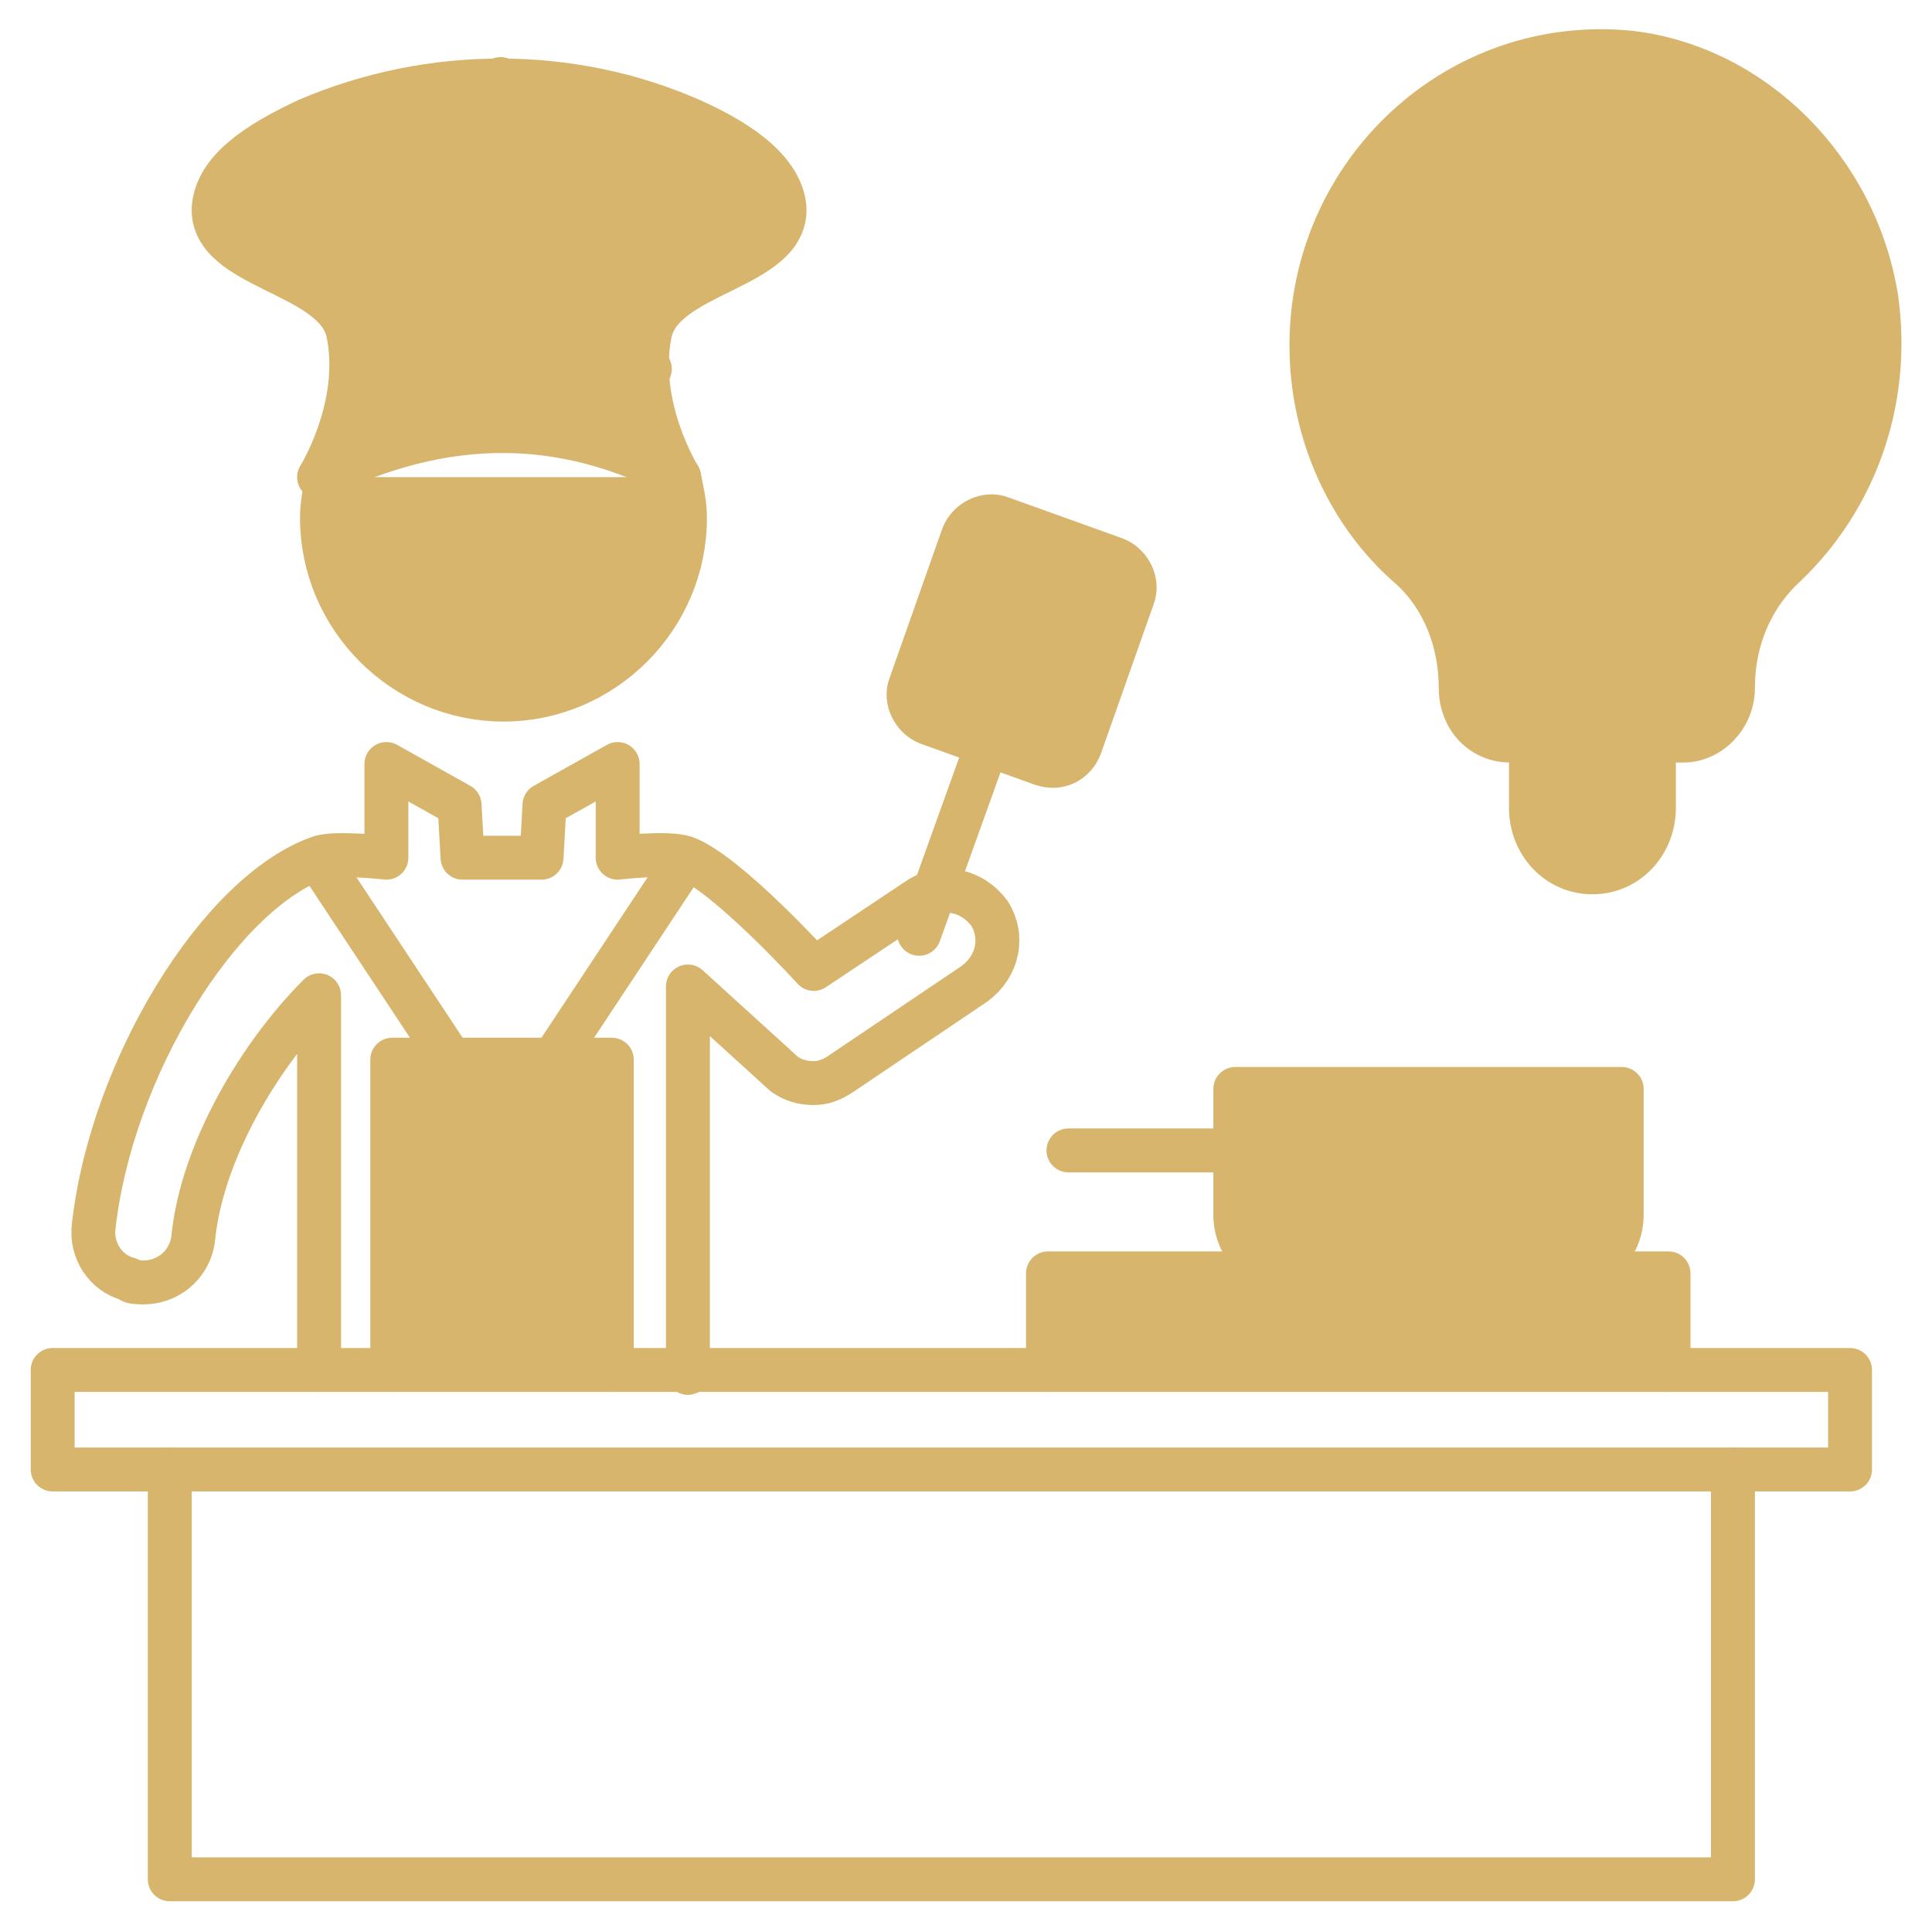
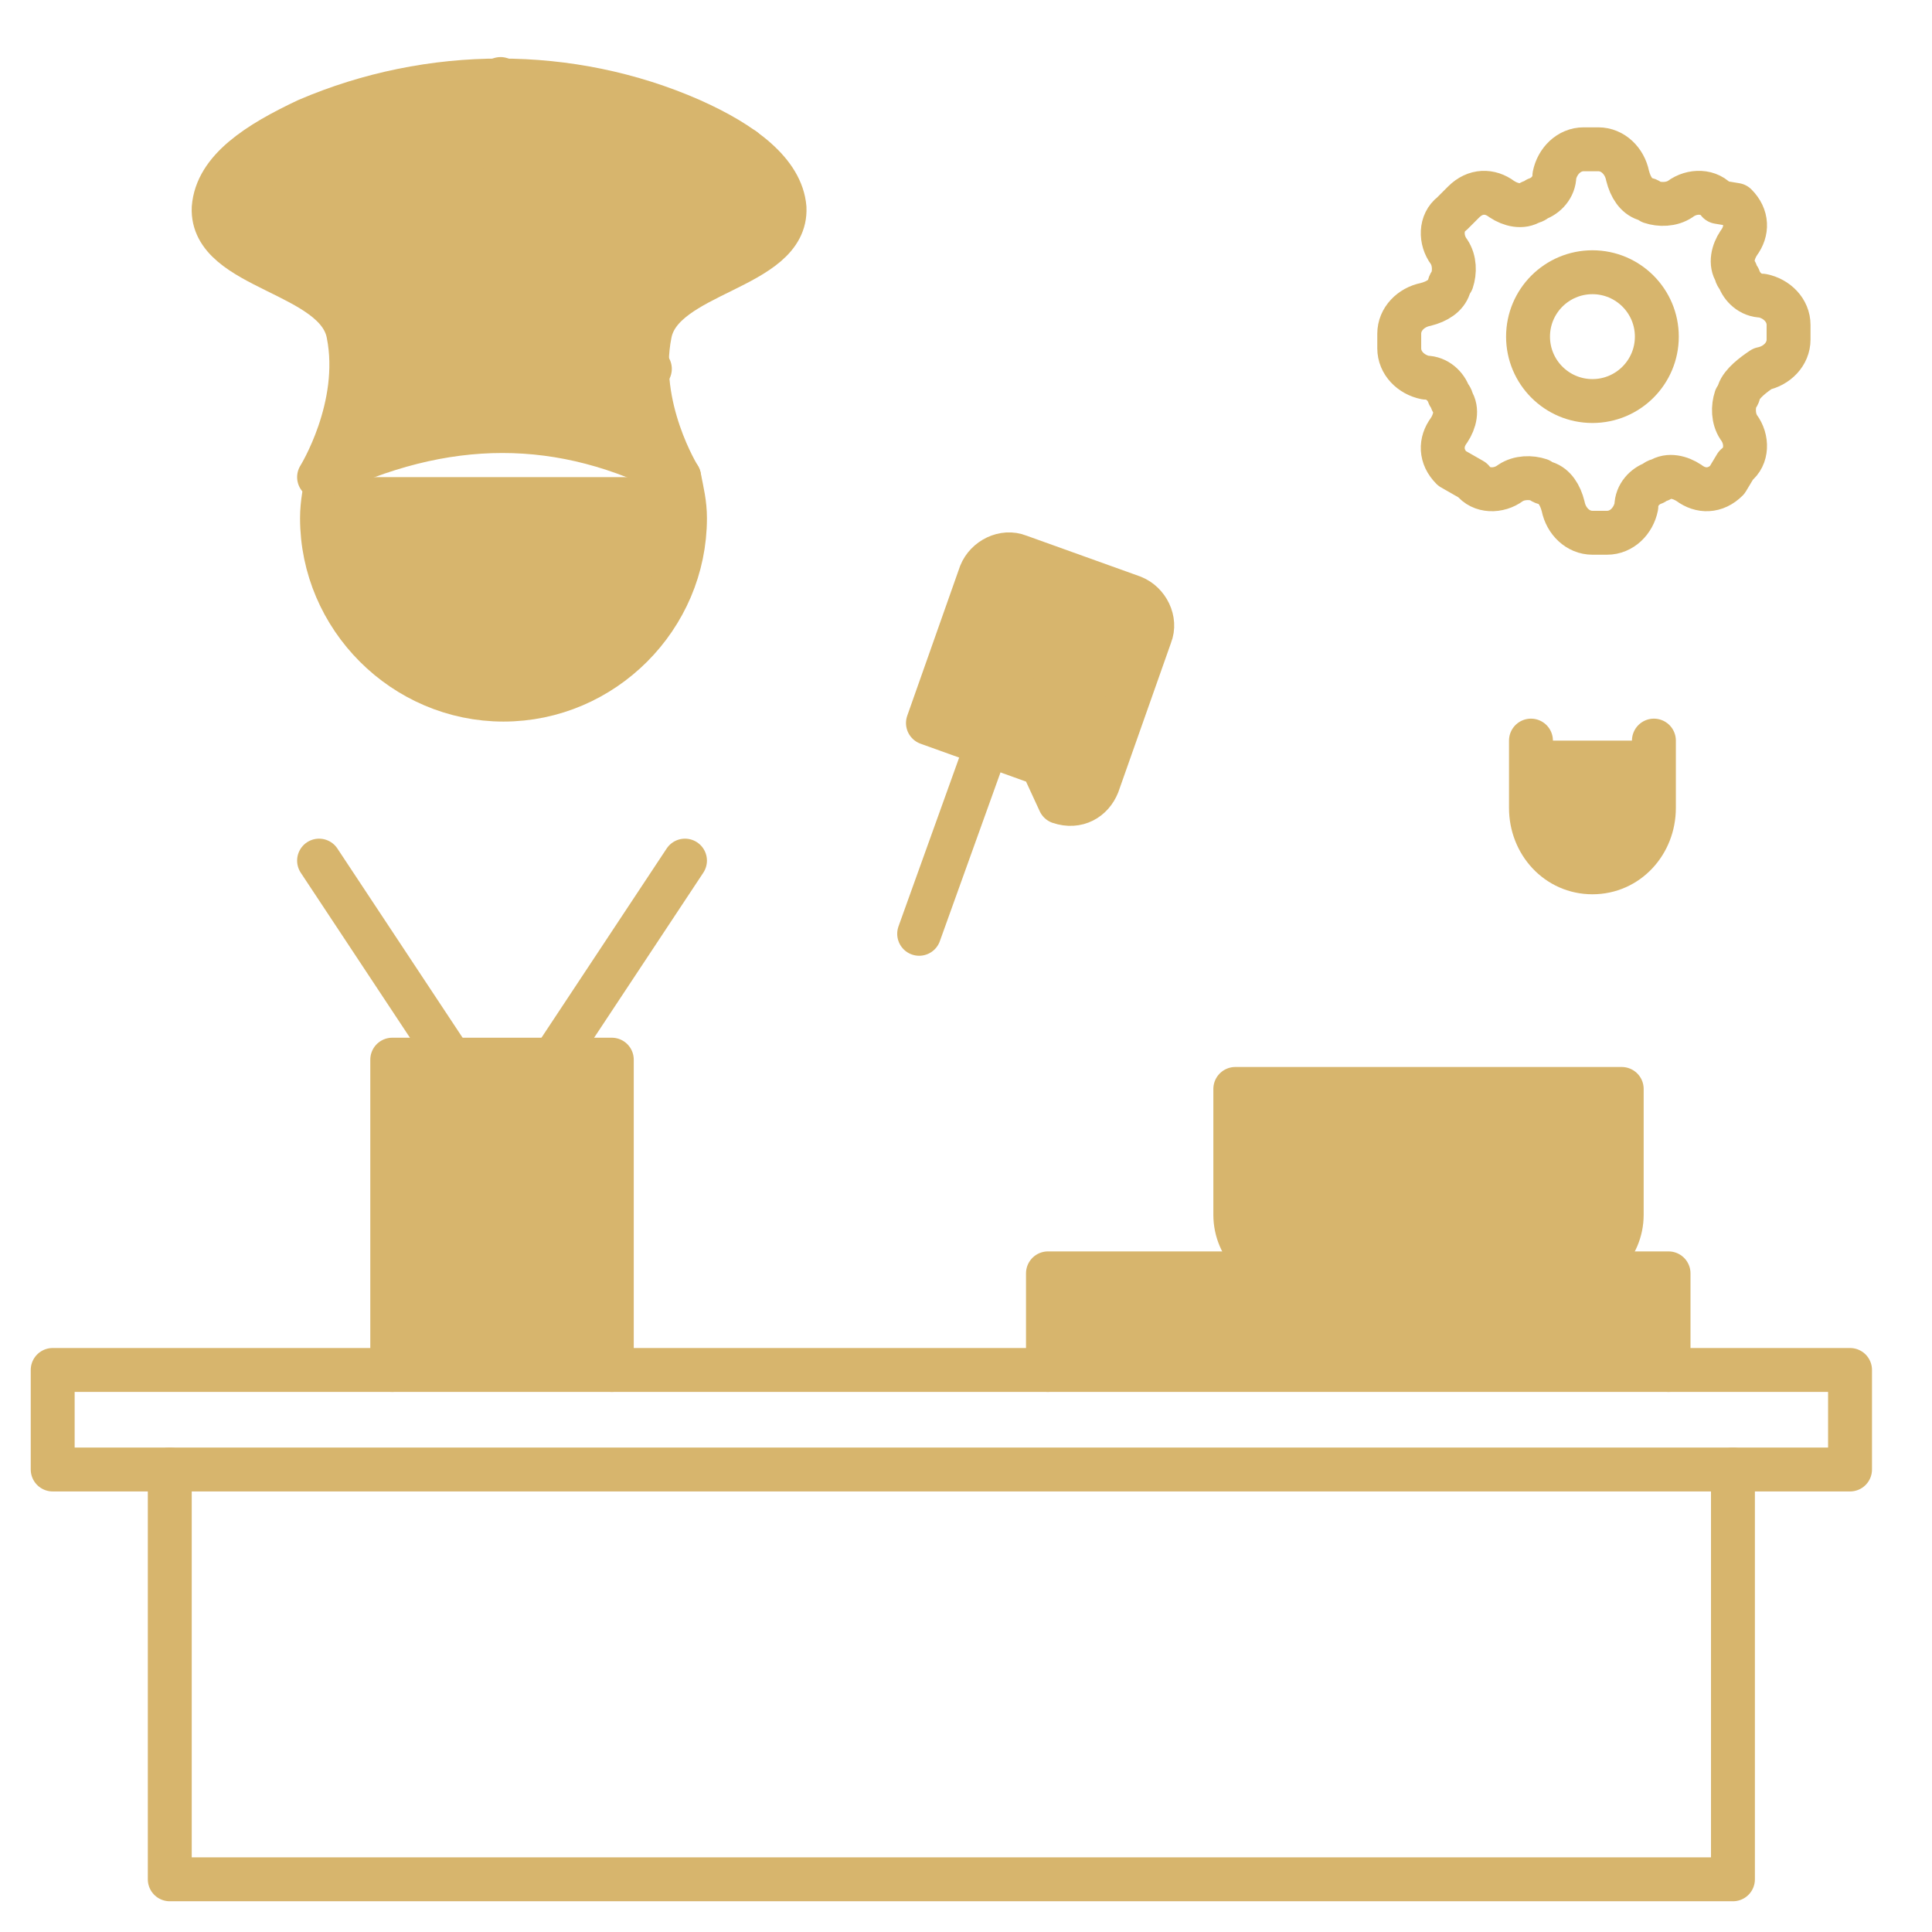
<svg xmlns="http://www.w3.org/2000/svg" id="Layer_1" height="512" viewBox="0 0 66 66" width="512">
  <g>
    <g>
      <g>
        <g>
          <g>
            <g>
              <g>
                <g>
                  <g style="fill:none;stroke:#d7b56d;stroke-linecap:round;stroke-linejoin:round;stroke-miterlimit:10;stroke-width:1.5">
-                     <path d="m64.1 10.2c.5 3.6-.8 6.9-3.1 9.1-1.2 1.1-1.8 2.6-1.8 4.2 0 1-.8 1.8-1.7 1.8h-5.9c-1 0-1.7-.8-1.7-1.8 0-1.6-.6-3.1-1.7-4.1-2.1-1.8-3.4-4.6-3.4-7.6 0-5.9 5-10.6 10.9-10 4.2.5 7.7 4 8.4 8.4z" fill="#d7b56d000" />
                    <path d="m56.5 25.3v2.3c0 1.2-.9 2.2-2.1 2.2-1.2 0-2.1-1-2.1-2.2v-2.3" fill="#d7b56d000" />
                  </g>
                </g>
              </g>
            </g>
          </g>
        </g>
      </g>
    </g>
    <g>
      <g>
        <g>
          <g>
            <g>
              <g>
                <g>
                  <g>
                    <path d="m59.4 13.4c0 .1-.1.2-.1.2-.1.3-.1.7.1 1 .3.4.3 1-.1 1.3l-.3.5c-.4.4-.9.4-1.3.1-.3-.2-.7-.3-1-.1-.1 0-.2.1-.2.1-.3.1-.6.4-.6.8-.1.5-.5.9-1 .9h-.5c-.5 0-.9-.4-1-.9-.1-.4-.3-.7-.6-.8-.1 0-.2-.1-.2-.1-.3-.1-.7-.1-1 .1-.4.3-1 .3-1.3-.1l-.7-.4c-.4-.4-.4-.9-.1-1.3.2-.3.3-.7.1-1 0-.1-.1-.2-.1-.2-.1-.3-.4-.6-.8-.6-.5-.1-.9-.5-.9-1v-.5c0-.5.4-.9.9-1 .4-.1.7-.3.8-.6 0-.1.1-.2.1-.2.1-.3.1-.7-.1-1-.3-.4-.3-1 .1-1.3l.4-.4c.4-.4.9-.4 1.3-.1.3.2.7.3 1 .1.1 0 .2-.1.2-.1.3-.1.6-.4.6-.8.1-.5.5-.9 1-.9h.5c.5 0 .9.4 1 .9.1.4.3.7.6.8.1 0 .2.1.2.1.3.1.7.1 1-.1.4-.3 1-.3 1.3.1l.6.1c.4.4.4.9.1 1.3-.2.3-.3.7-.1 1 0 .1.1.2.1.2.1.3.4.6.8.6.5.1.9.5.9 1v.5c0 .5-.4.9-.9 1-.3.2-.7.5-.8.8z" style="fill:none;stroke:#d7b56d;stroke-linecap:round;stroke-linejoin:round;stroke-miterlimit:10;stroke-width:1.5" />
                  </g>
                  <circle cx="54.4" cy="11.5" r="2.2" style="fill:none;stroke:#d7b56d;stroke-linecap:round;stroke-linejoin:round;stroke-miterlimit:10;stroke-width:1.5" />
                </g>
              </g>
            </g>
          </g>
        </g>
      </g>
    </g>
    <path d="m5.8 50.2v14h53.4v-14" style="fill:none;stroke:#d7b56d;stroke-linecap:round;stroke-linejoin:round;stroke-miterlimit:10;stroke-width:1.5" />
    <path d="m1.8 46.8h61.4v3.4h-61.4z" style="fill:none;stroke:#d7b56d;stroke-linecap:round;stroke-linejoin:round;stroke-miterlimit:10;stroke-width:1.5" />
    <g style="fill:none;stroke:#d7b56d;stroke-linecap:round;stroke-linejoin:round;stroke-miterlimit:10;stroke-width:1.5">
-       <path d="m35.6 26.1-3.9-1.4c-.5-.2-.8-.8-.6-1.3l1.8-5.1c.2-.5.8-.8 1.3-.6l3.9 1.4c.5.2.8.8.6 1.3l-1.8 5.1c-.2.5-.7.8-1.3.6z" fill="#d7b56d000" />
+       <path d="m35.6 26.1-3.9-1.4l1.8-5.1c.2-.5.8-.8 1.3-.6l3.9 1.4c.5.2.8.8.6 1.3l-1.8 5.1c-.2.5-.7.8-1.3.6z" fill="#d7b56d000" />
      <path d="m33.7 25.5 1.5-4.3" fill="#d7b56d000" />
      <path d="m33.7 25.5-2.3 6.4" fill="#d7b56d000" />
    </g>
    <g>
-       <path d="m10.9 46.8v-12.8c-2 2-4 5.3-4.3 8.3-.1.9-.9 1.6-1.9 1.5-.1 0-.2 0-.3-.1-.8-.2-1.3-1-1.2-1.8.6-5.4 4.3-11.4 7.7-12.6.5-.2 2.3 0 2.3 0v-3.2l2.5 1.4.1 1.8h2.7l.1-1.8 2.5-1.4v3.2s1.7-.2 2.3 0c1.4.5 4.4 3.8 4.4 3.8l3.6-2.4c.8-.5 1.8-.3 2.4.5.5.8.3 1.8-.5 2.4l-4.6 3.1c-.3.2-.6.3-.9.3-.4 0-.7-.1-1-.3l-3.3-3v13.2" style="fill:none;stroke:#d7b56d;stroke-linecap:round;stroke-linejoin:round;stroke-miterlimit:10;stroke-width:1.5" />
-     </g>
+       </g>
    <g style="fill:none;stroke:#d7b56d;stroke-linecap:round;stroke-linejoin:round;stroke-miterlimit:10;stroke-width:1.5">
      <path d="m23.2 16.3c.1.5.2.9.2 1.4 0 3.4-2.8 6.2-6.2 6.2s-6.2-2.8-6.2-6.2c0-.5.1-1 .2-1.4" fill="#d7b56d000" />
      <path d="m23.2 16.3s-1.5-2.4-1-4.9c.4-2.1 4.7-2.2 4.6-4.3-.1-1.2-1.4-2.2-3.2-3-4.1-1.8-8.9-1.8-13.1 0-1.7.8-3.1 1.7-3.2 3-.1 2.1 4.2 2.2 4.6 4.3.5 2.5-1 4.9-1 4.9 4.3-2.1 8.3-2.1 12.3 0z" fill="#d7b56d000" />
      <path d="m12.2 12.6c3.3-1.4 6.7-1.4 10 0" fill="#d7b56d000" />
      <path d="m17.1 2.7v2.6" fill="#d7b56d000" />
-       <path d="m21.3 3.3-.8 2" fill="#d7b56d000" />
      <path d="m25.4 5.1-1.6 1.2" fill="#d7b56d000" />
      <path d="m13 3.3.8 2" fill="#d7b56d000" />
      <path d="m8.9 5.1 1.6 1.2" fill="#d7b56d000" />
      <path d="m10.9 29.4 4.5 6.8" fill="#d7b56d000" />
      <path d="m23.4 29.4-4.5 6.8" fill="#d7b56d000" />
      <path d="m13.4 46.8v-10.6h7.5v10.6" fill="#d7b56d000" />
      <path d="m57 46.8v-3.3h-21.2v3.3" fill="#d7b56d000" />
      <path d="m53.4 43.5c1.1 0 2-.9 2-2v-4.3h-13.2v4.3c0 1.1.9 2 2 2" fill="#d7b56d000" />
-       <path d="m42.2 39.3h-5.7" fill="#d7b56d000" />
    </g>
  </g>
</svg>